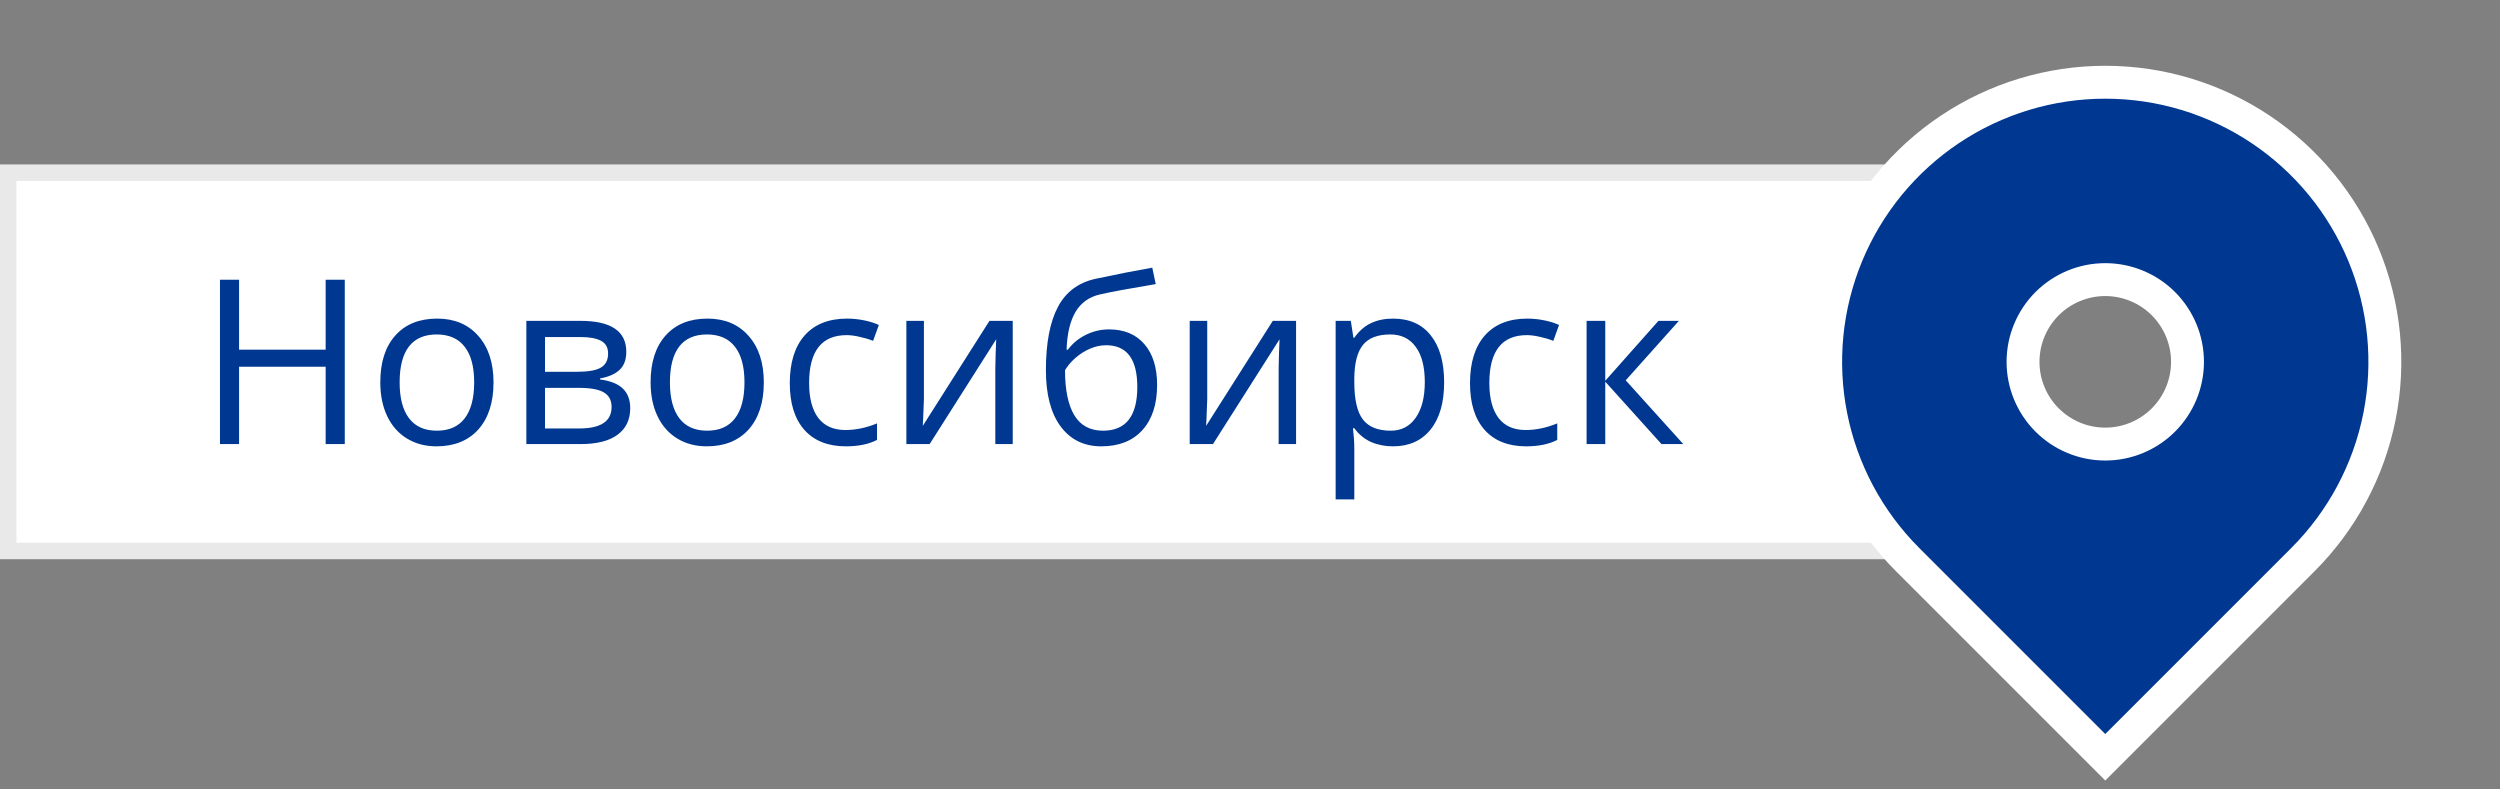
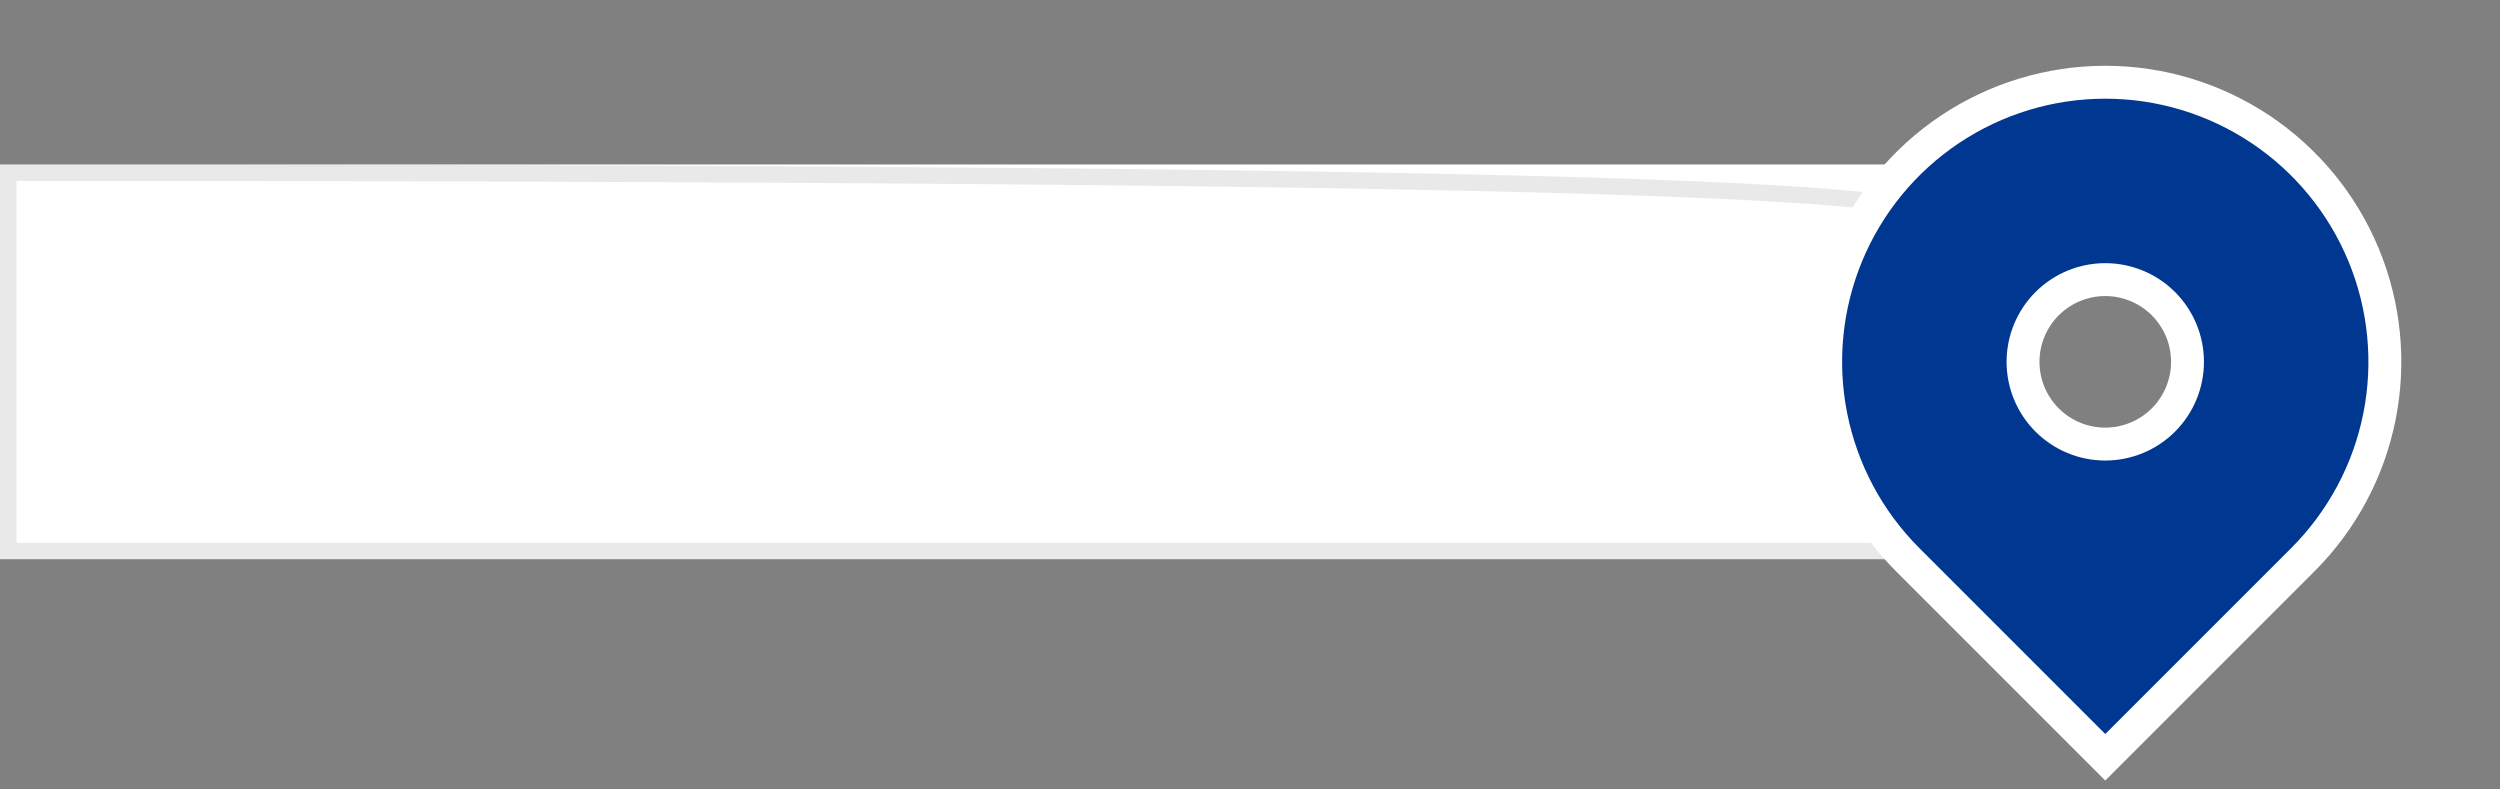
<svg xmlns="http://www.w3.org/2000/svg" width="152" height="48" viewBox="0 0 152 48" fill="none">
  <rect x="0" y="0" width="152" height="48" fill="#808080" stroke="none" />
  <path d="M0 10H115C117.209 10 119 11.791 119 14V30C119 32.209 117.209 34 115 34H0V10Z" fill="white" />
-   <path d="M20.962 27H19.8V22.297H14.536V27H13.374V17.006H14.536V21.258H19.8V17.006H20.962V27ZM30.006 23.247C30.006 24.468 29.698 25.423 29.083 26.111C28.468 26.795 27.618 27.137 26.533 27.137C25.863 27.137 25.269 26.98 24.749 26.665C24.23 26.351 23.828 25.899 23.546 25.311C23.263 24.724 23.122 24.035 23.122 23.247C23.122 22.026 23.427 21.076 24.038 20.396C24.649 19.713 25.496 19.371 26.581 19.371C27.629 19.371 28.461 19.72 29.076 20.417C29.696 21.114 30.006 22.058 30.006 23.247ZM24.298 23.247C24.298 24.204 24.489 24.933 24.872 25.435C25.255 25.936 25.818 26.186 26.561 26.186C27.303 26.186 27.866 25.938 28.249 25.441C28.636 24.94 28.83 24.209 28.83 23.247C28.83 22.295 28.636 21.572 28.249 21.08C27.866 20.583 27.299 20.335 26.547 20.335C25.804 20.335 25.244 20.579 24.865 21.066C24.487 21.554 24.298 22.281 24.298 23.247ZM38.079 21.388C38.079 21.875 37.938 22.247 37.655 22.502C37.377 22.753 36.985 22.921 36.48 23.008V23.069C37.117 23.156 37.582 23.343 37.874 23.63C38.17 23.917 38.318 24.314 38.318 24.819C38.318 25.517 38.061 26.054 37.546 26.433C37.035 26.811 36.288 27 35.304 27H32.002V19.508H35.29C37.149 19.508 38.079 20.134 38.079 21.388ZM37.184 24.744C37.184 24.338 37.029 24.045 36.719 23.862C36.413 23.675 35.905 23.582 35.194 23.582H33.137V26.05H35.222C36.53 26.05 37.184 25.615 37.184 24.744ZM36.972 21.497C36.972 21.133 36.83 20.875 36.548 20.725C36.27 20.57 35.846 20.492 35.276 20.492H33.137V22.605H35.058C35.759 22.605 36.254 22.518 36.541 22.345C36.828 22.172 36.972 21.889 36.972 21.497ZM46.44 23.247C46.44 24.468 46.132 25.423 45.517 26.111C44.901 26.795 44.051 27.137 42.967 27.137C42.297 27.137 41.702 26.98 41.183 26.665C40.663 26.351 40.262 25.899 39.98 25.311C39.697 24.724 39.556 24.035 39.556 23.247C39.556 22.026 39.861 21.076 40.472 20.396C41.082 19.713 41.93 19.371 43.015 19.371C44.063 19.371 44.895 19.72 45.51 20.417C46.13 21.114 46.44 22.058 46.44 23.247ZM40.731 23.247C40.731 24.204 40.923 24.933 41.306 25.435C41.688 25.936 42.251 26.186 42.994 26.186C43.737 26.186 44.3 25.938 44.683 25.441C45.07 24.94 45.264 24.209 45.264 23.247C45.264 22.295 45.07 21.572 44.683 21.08C44.3 20.583 43.732 20.335 42.98 20.335C42.238 20.335 41.677 20.579 41.299 21.066C40.921 21.554 40.731 22.281 40.731 23.247ZM51.43 27.137C50.345 27.137 49.504 26.804 48.907 26.139C48.315 25.469 48.019 24.523 48.019 23.302C48.019 22.049 48.319 21.08 48.921 20.396C49.527 19.713 50.388 19.371 51.505 19.371C51.865 19.371 52.225 19.41 52.585 19.487C52.945 19.565 53.227 19.656 53.433 19.761L53.084 20.725C52.833 20.624 52.56 20.542 52.264 20.479C51.967 20.41 51.705 20.376 51.477 20.376C49.955 20.376 49.194 21.347 49.194 23.288C49.194 24.209 49.379 24.915 49.748 25.407C50.122 25.899 50.673 26.145 51.402 26.145C52.027 26.145 52.667 26.011 53.323 25.742V26.747C52.822 27.007 52.191 27.137 51.43 27.137ZM56.174 19.508V24.259L56.126 25.503L56.105 25.893L60.159 19.508H61.574V27H60.515V22.42L60.535 21.518L60.569 20.629L56.523 27H55.107V19.508H56.174ZM63.591 22.509C63.591 20.868 63.832 19.59 64.315 18.674C64.799 17.753 65.564 17.179 66.612 16.951C67.916 16.673 69.064 16.448 70.058 16.274L70.269 17.273C68.688 17.537 67.558 17.746 66.879 17.901C66.218 18.052 65.721 18.407 65.389 18.968C65.061 19.528 64.88 20.292 64.849 21.258H64.931C65.213 20.875 65.578 20.574 66.024 20.355C66.471 20.137 66.938 20.027 67.426 20.027C68.346 20.027 69.064 20.326 69.579 20.923C70.094 21.52 70.352 22.347 70.352 23.404C70.352 24.576 70.053 25.491 69.456 26.152C68.859 26.809 68.027 27.137 66.961 27.137C65.908 27.137 65.083 26.733 64.486 25.927C63.889 25.12 63.591 23.981 63.591 22.509ZM67.064 26.186C68.454 26.186 69.148 25.3 69.148 23.527C69.148 21.837 68.517 20.991 67.255 20.991C66.909 20.991 66.574 21.064 66.25 21.21C65.931 21.351 65.637 21.54 65.368 21.777C65.104 22.014 64.899 22.258 64.753 22.509C64.753 23.707 64.942 24.621 65.32 25.25C65.699 25.874 66.28 26.186 67.064 26.186ZM73.4 19.508V24.259L73.353 25.503L73.332 25.893L77.386 19.508H78.801V27H77.741V22.42L77.762 21.518L77.796 20.629L73.749 27H72.334V19.508H73.4ZM84.693 27.137C84.206 27.137 83.759 27.048 83.353 26.87C82.953 26.688 82.615 26.41 82.342 26.036H82.26C82.314 26.474 82.342 26.888 82.342 27.28V30.363H81.207V19.508H82.13L82.287 20.533H82.342C82.633 20.123 82.973 19.827 83.36 19.645C83.748 19.462 84.192 19.371 84.693 19.371C85.687 19.371 86.453 19.711 86.99 20.39C87.533 21.069 87.804 22.021 87.804 23.247C87.804 24.477 87.528 25.435 86.977 26.118C86.43 26.797 85.669 27.137 84.693 27.137ZM84.529 20.335C83.764 20.335 83.21 20.547 82.868 20.971C82.526 21.395 82.351 22.069 82.342 22.994V23.247C82.342 24.3 82.517 25.054 82.868 25.51C83.219 25.961 83.782 26.186 84.557 26.186C85.204 26.186 85.71 25.924 86.074 25.4C86.443 24.876 86.628 24.154 86.628 23.233C86.628 22.299 86.443 21.584 86.074 21.087C85.71 20.586 85.195 20.335 84.529 20.335ZM92.787 27.137C91.703 27.137 90.862 26.804 90.265 26.139C89.672 25.469 89.376 24.523 89.376 23.302C89.376 22.049 89.677 21.08 90.278 20.396C90.884 19.713 91.746 19.371 92.862 19.371C93.222 19.371 93.582 19.41 93.942 19.487C94.302 19.565 94.585 19.656 94.79 19.761L94.441 20.725C94.191 20.624 93.917 20.542 93.621 20.479C93.325 20.41 93.063 20.376 92.835 20.376C91.313 20.376 90.552 21.347 90.552 23.288C90.552 24.209 90.736 24.915 91.106 25.407C91.479 25.899 92.031 26.145 92.76 26.145C93.384 26.145 94.024 26.011 94.681 25.742V26.747C94.179 27.007 93.548 27.137 92.787 27.137ZM100.833 19.508H102.077L98.844 23.124L102.344 27H101.018L97.6 23.206V27H96.465V19.508H97.6V23.151L100.833 19.508Z" fill="#003891" />
-   <path d="M0.5 10.5H115C116.933 10.5 118.5 12.067 118.5 14V30C118.5 31.933 116.933 33.5 115 33.5H0.5V10.5Z" stroke="#252525" stroke-opacity="0.1" />
+   <path d="M0.5 10.5C116.933 10.5 118.5 12.067 118.5 14V30C118.5 31.933 116.933 33.5 115 33.5H0.5V10.5Z" stroke="#252525" stroke-opacity="0.1" />
  <path d="M140.021 34.021L128 46.042L115.979 34.021C113.602 31.643 111.983 28.614 111.327 25.317C110.671 22.019 111.007 18.601 112.294 15.495C113.581 12.388 115.76 9.733 118.555 7.865C121.351 5.997 124.638 5 128 5C131.362 5 134.649 5.997 137.445 7.865C140.24 9.733 142.419 12.388 143.706 15.495C144.993 18.601 145.329 22.019 144.673 25.317C144.017 28.614 142.398 31.643 140.021 34.021ZM128 27C129.326 27 130.598 26.473 131.536 25.535C132.473 24.598 133 23.326 133 22C133 20.674 132.473 19.402 131.536 18.464C130.598 17.527 129.326 17 128 17C126.674 17 125.402 17.527 124.464 18.464C123.527 19.402 123 20.674 123 22C123 23.326 123.527 24.598 124.464 25.535C125.402 26.473 126.674 27 128 27Z" fill="#003891" stroke="white" stroke-width="2" />
</svg>